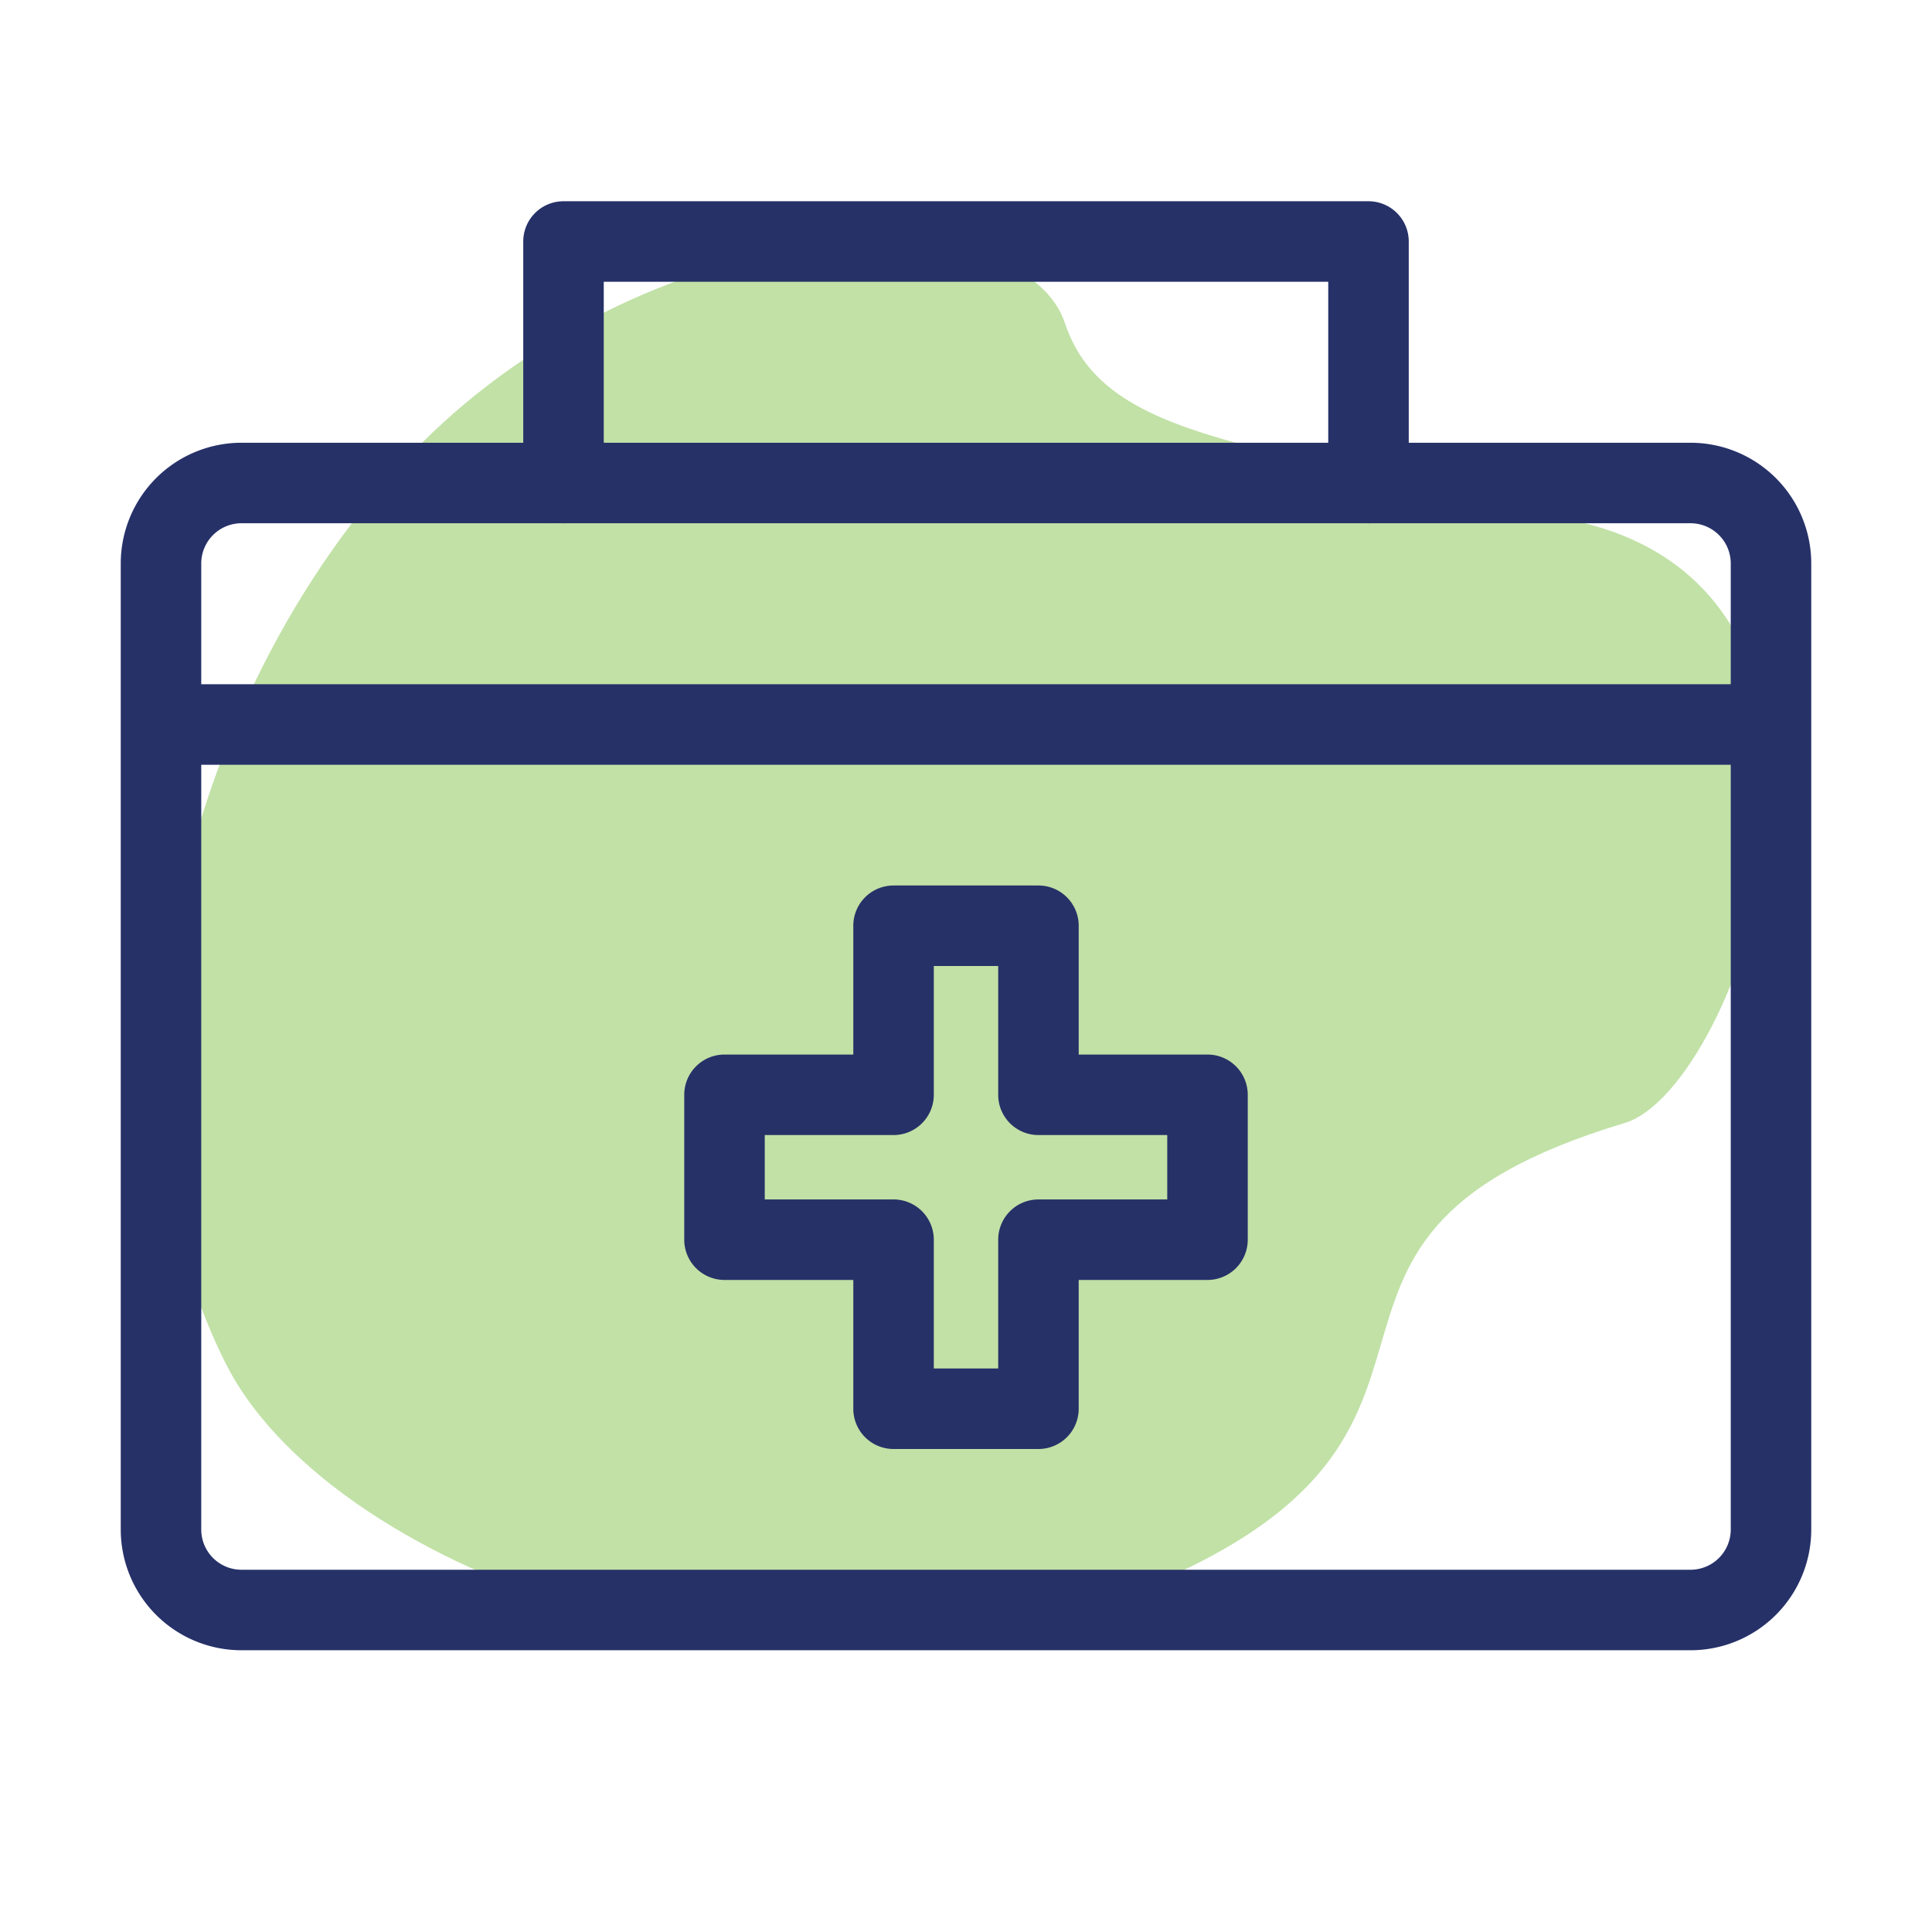
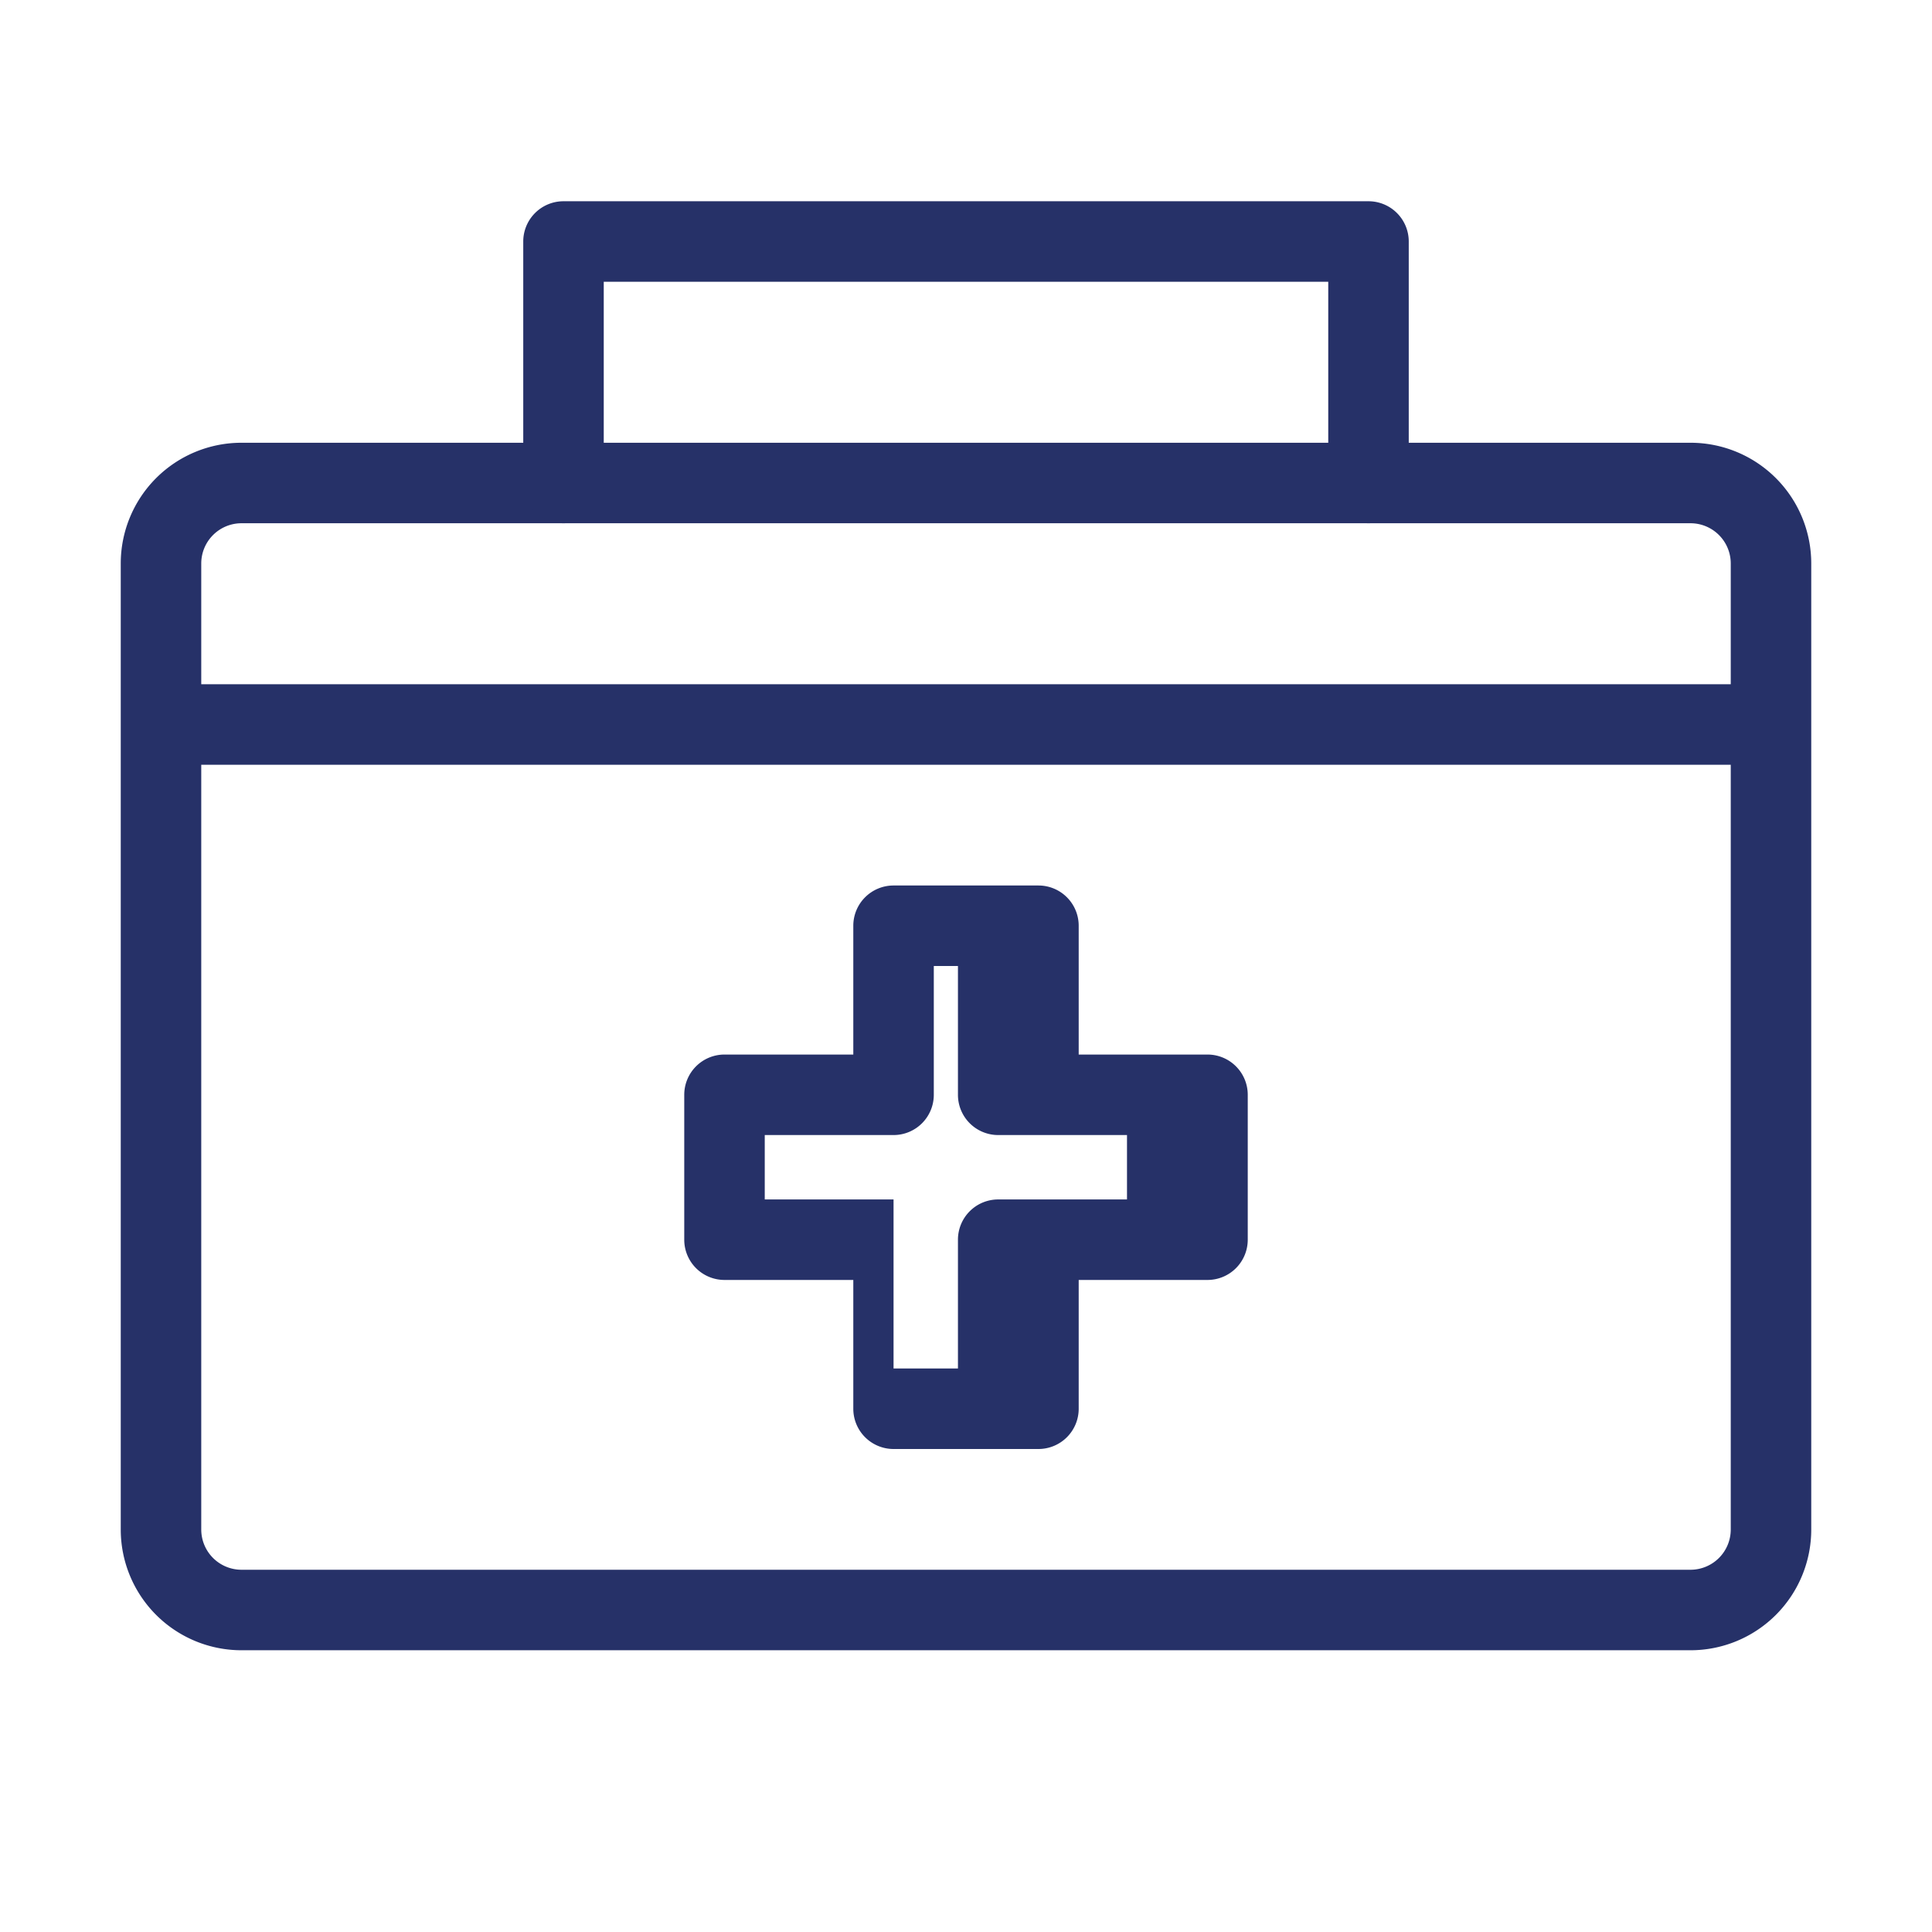
<svg xmlns="http://www.w3.org/2000/svg" viewBox="0 0 24 24" id="3727092">
-   <path fill="#c1e1a6" d="M13.727 19.91C9.356 21.5 4.04 19.415 2.8 16.93c-1.987-3.973 0-9.436 2.98-11.92 2.98-2.483 6.953-2.483 7.45-.993.497 1.49 2.483 1.49 6.457 2.483 3.973.994 1.924 7.022.496 7.45-4.966 1.49-.993 3.974-6.456 5.96Z" class="colorff7d67 svgShape" />
  <path fill-rule="evenodd" d="M1.5 7A1.5 1.5 0 0 1 3 5.5h18A1.5 1.5 0 0 1 22.5 7v12a1.5 1.5 0 0 1-1.5 1.5H3A1.5 1.5 0 0 1 1.5 19V7ZM3 6.5a.5.5 0 0 0-.5.5v12a.5.5 0 0 0 .5.5h18a.5.5 0 0 0 .5-.5V7a.5.5 0 0 0-.5-.5H3Z" fill="#263168" class="color000000 svgShape" />
-   <path fill-rule="evenodd" d="M22 9.5H2v-1h20v1zm-11.4 2a.5.5 0 0 1 .5-.5h1.8a.5.5 0 0 1 .5.5v1.6H15a.5.5 0 0 1 .5.5v1.8a.5.5 0 0 1-.5.5h-1.6v1.6a.5.5 0 0 1-.5.5h-1.8a.5.5 0 0 1-.5-.5v-1.6H9a.5.5 0 0 1-.5-.5v-1.8a.5.5 0 0 1 .5-.5h1.6v-1.6zm1 .5v1.6a.5.5 0 0 1-.5.5H9.5v.8h1.6a.5.5 0 0 1 .5.5V17h.8v-1.6a.5.5 0 0 1 .5-.5h1.6v-.8h-1.6a.5.5 0 0 1-.5-.5V12h-.8zM6.5 3a.5.5 0 0 1 .5-.5h10a.5.5 0 0 1 .5.5v3a.5.5 0 0 1-1 0V3.5h-9V6a.5.5 0 0 1-1 0V3z" fill="#263168" class="color000000 svgShape" />
+   <path fill-rule="evenodd" d="M22 9.5H2v-1h20v1zm-11.4 2a.5.5 0 0 1 .5-.5h1.8a.5.5 0 0 1 .5.5v1.6H15a.5.5 0 0 1 .5.5v1.8a.5.5 0 0 1-.5.5h-1.6v1.6a.5.5 0 0 1-.5.5h-1.8a.5.5 0 0 1-.5-.5v-1.6H9a.5.5 0 0 1-.5-.5v-1.8a.5.5 0 0 1 .5-.5h1.6v-1.6zm1 .5v1.6a.5.5 0 0 1-.5.5H9.5v.8h1.6V17h.8v-1.6a.5.5 0 0 1 .5-.5h1.6v-.8h-1.6a.5.5 0 0 1-.5-.5V12h-.8zM6.5 3a.5.5 0 0 1 .5-.5h10a.5.5 0 0 1 .5.5v3a.5.5 0 0 1-1 0V3.5h-9V6a.5.5 0 0 1-1 0V3z" fill="#263168" class="color000000 svgShape" />
</svg>